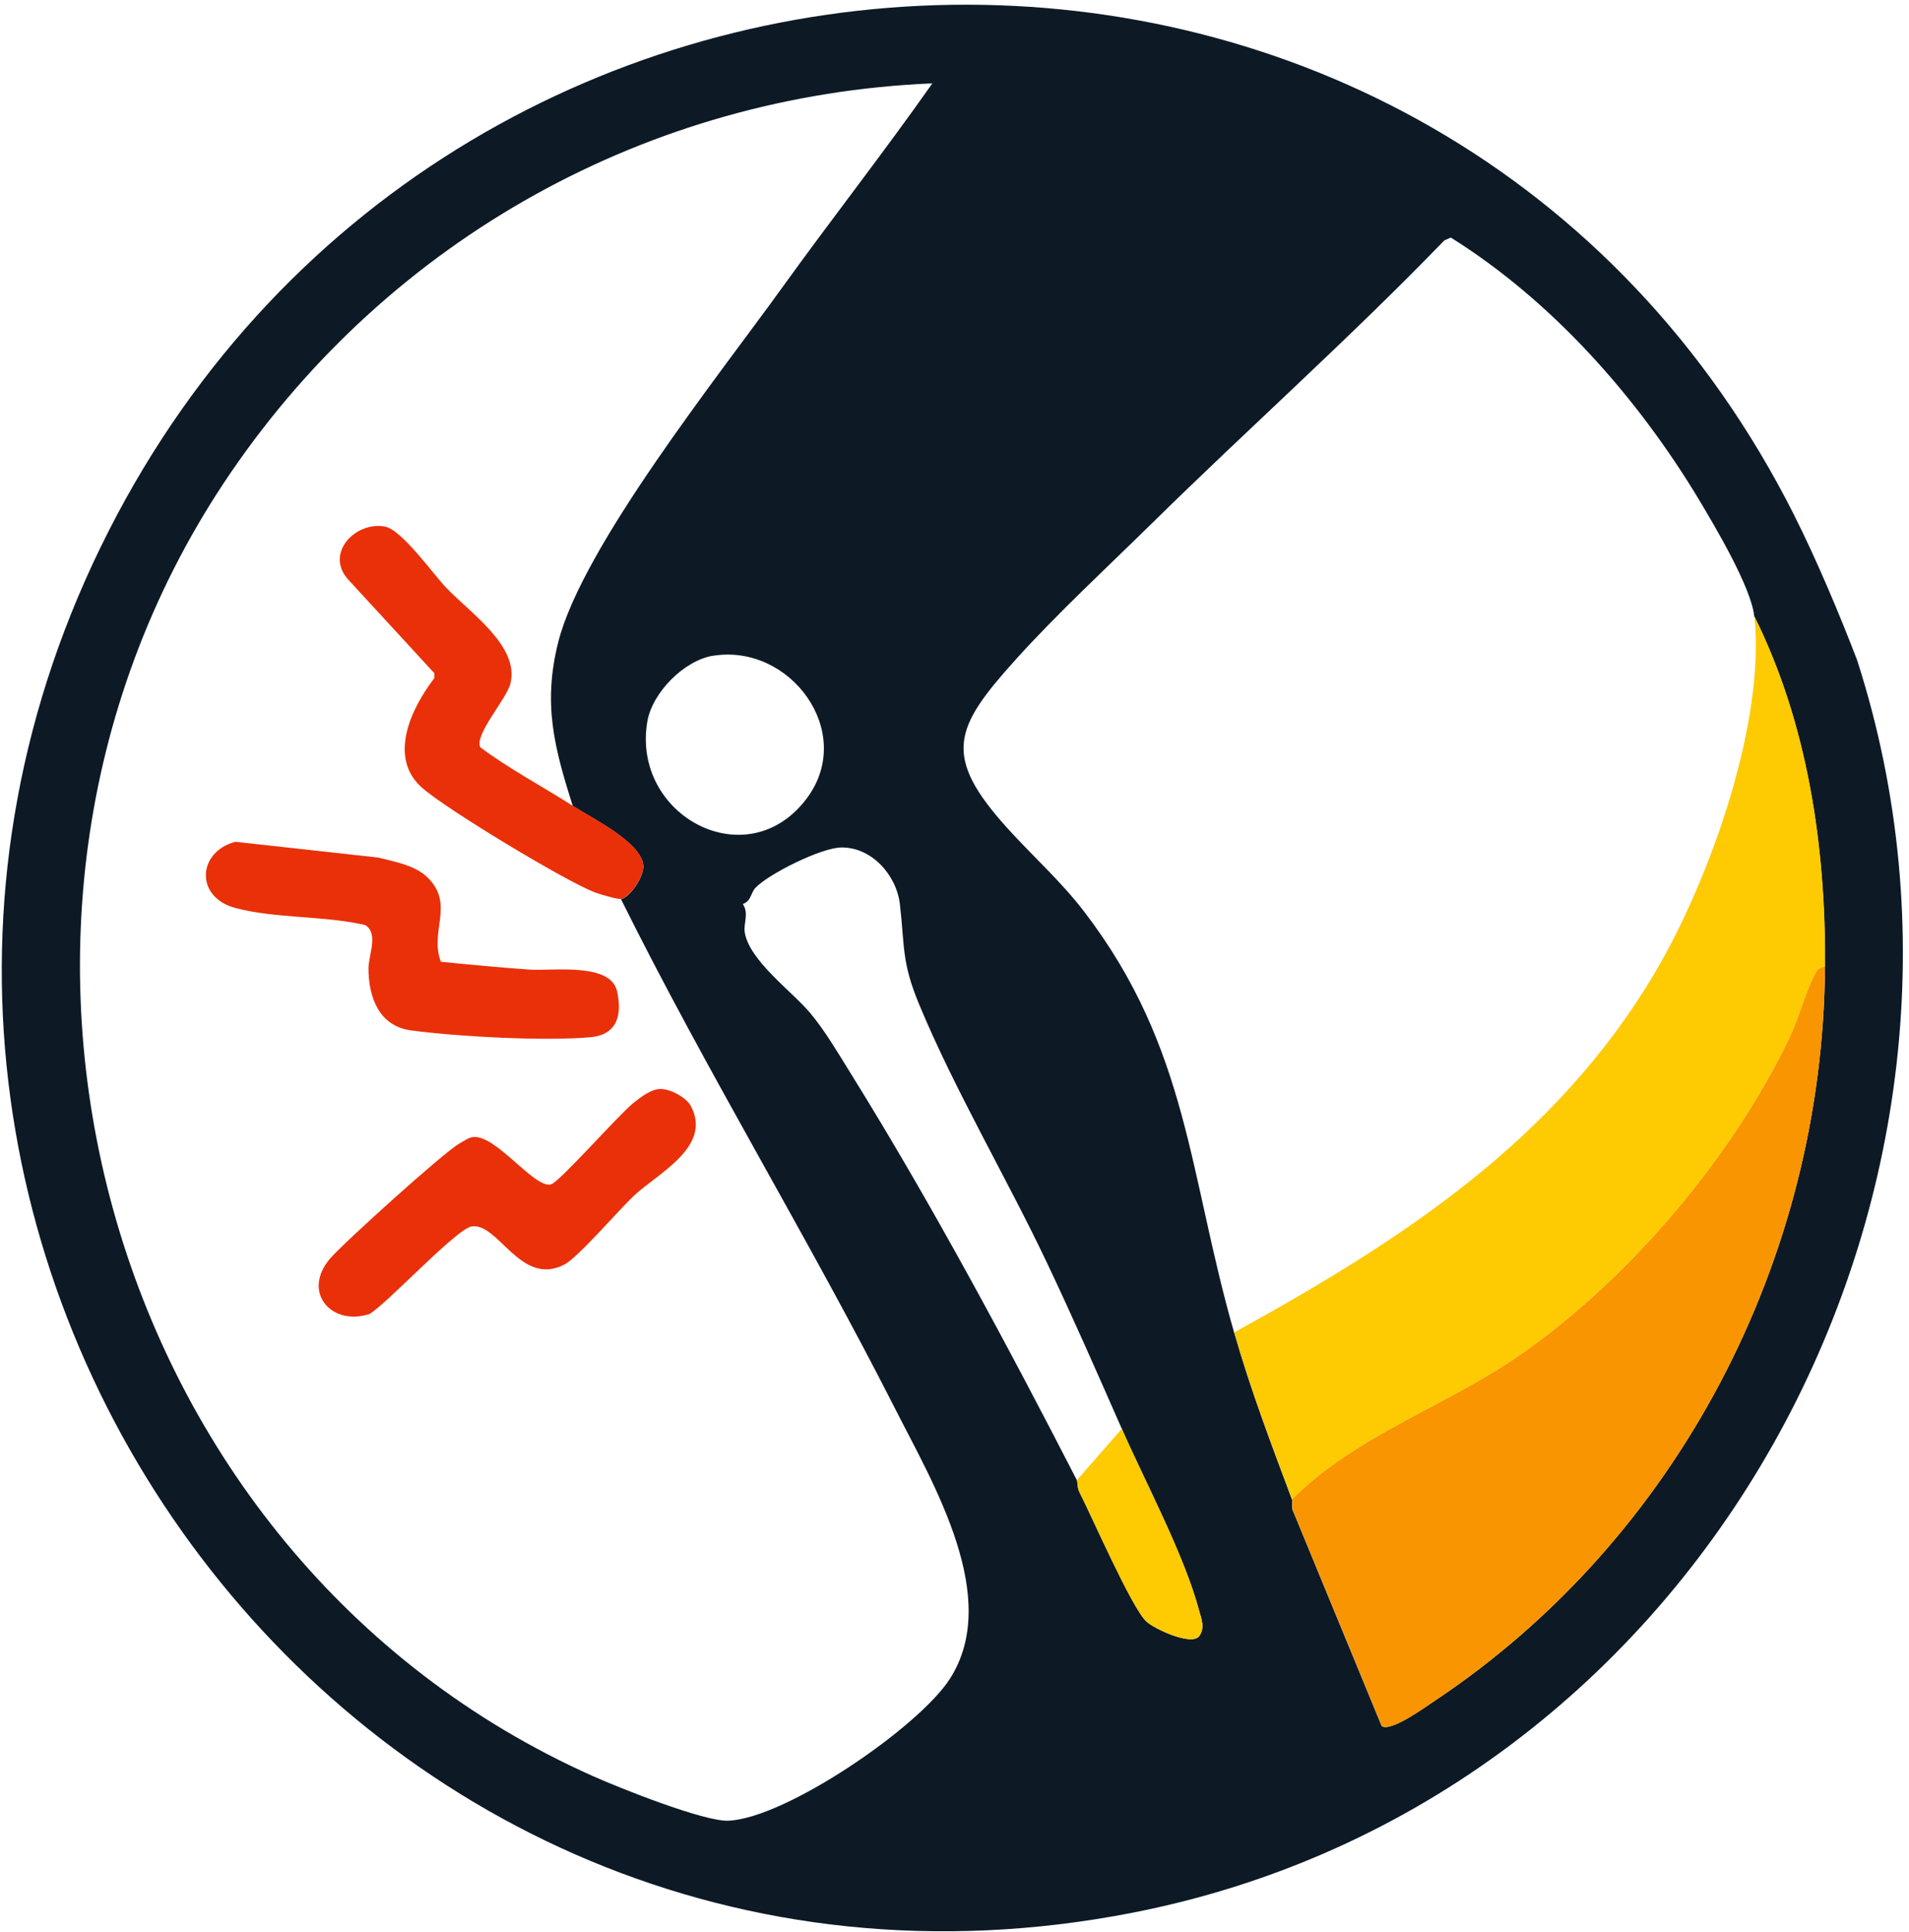
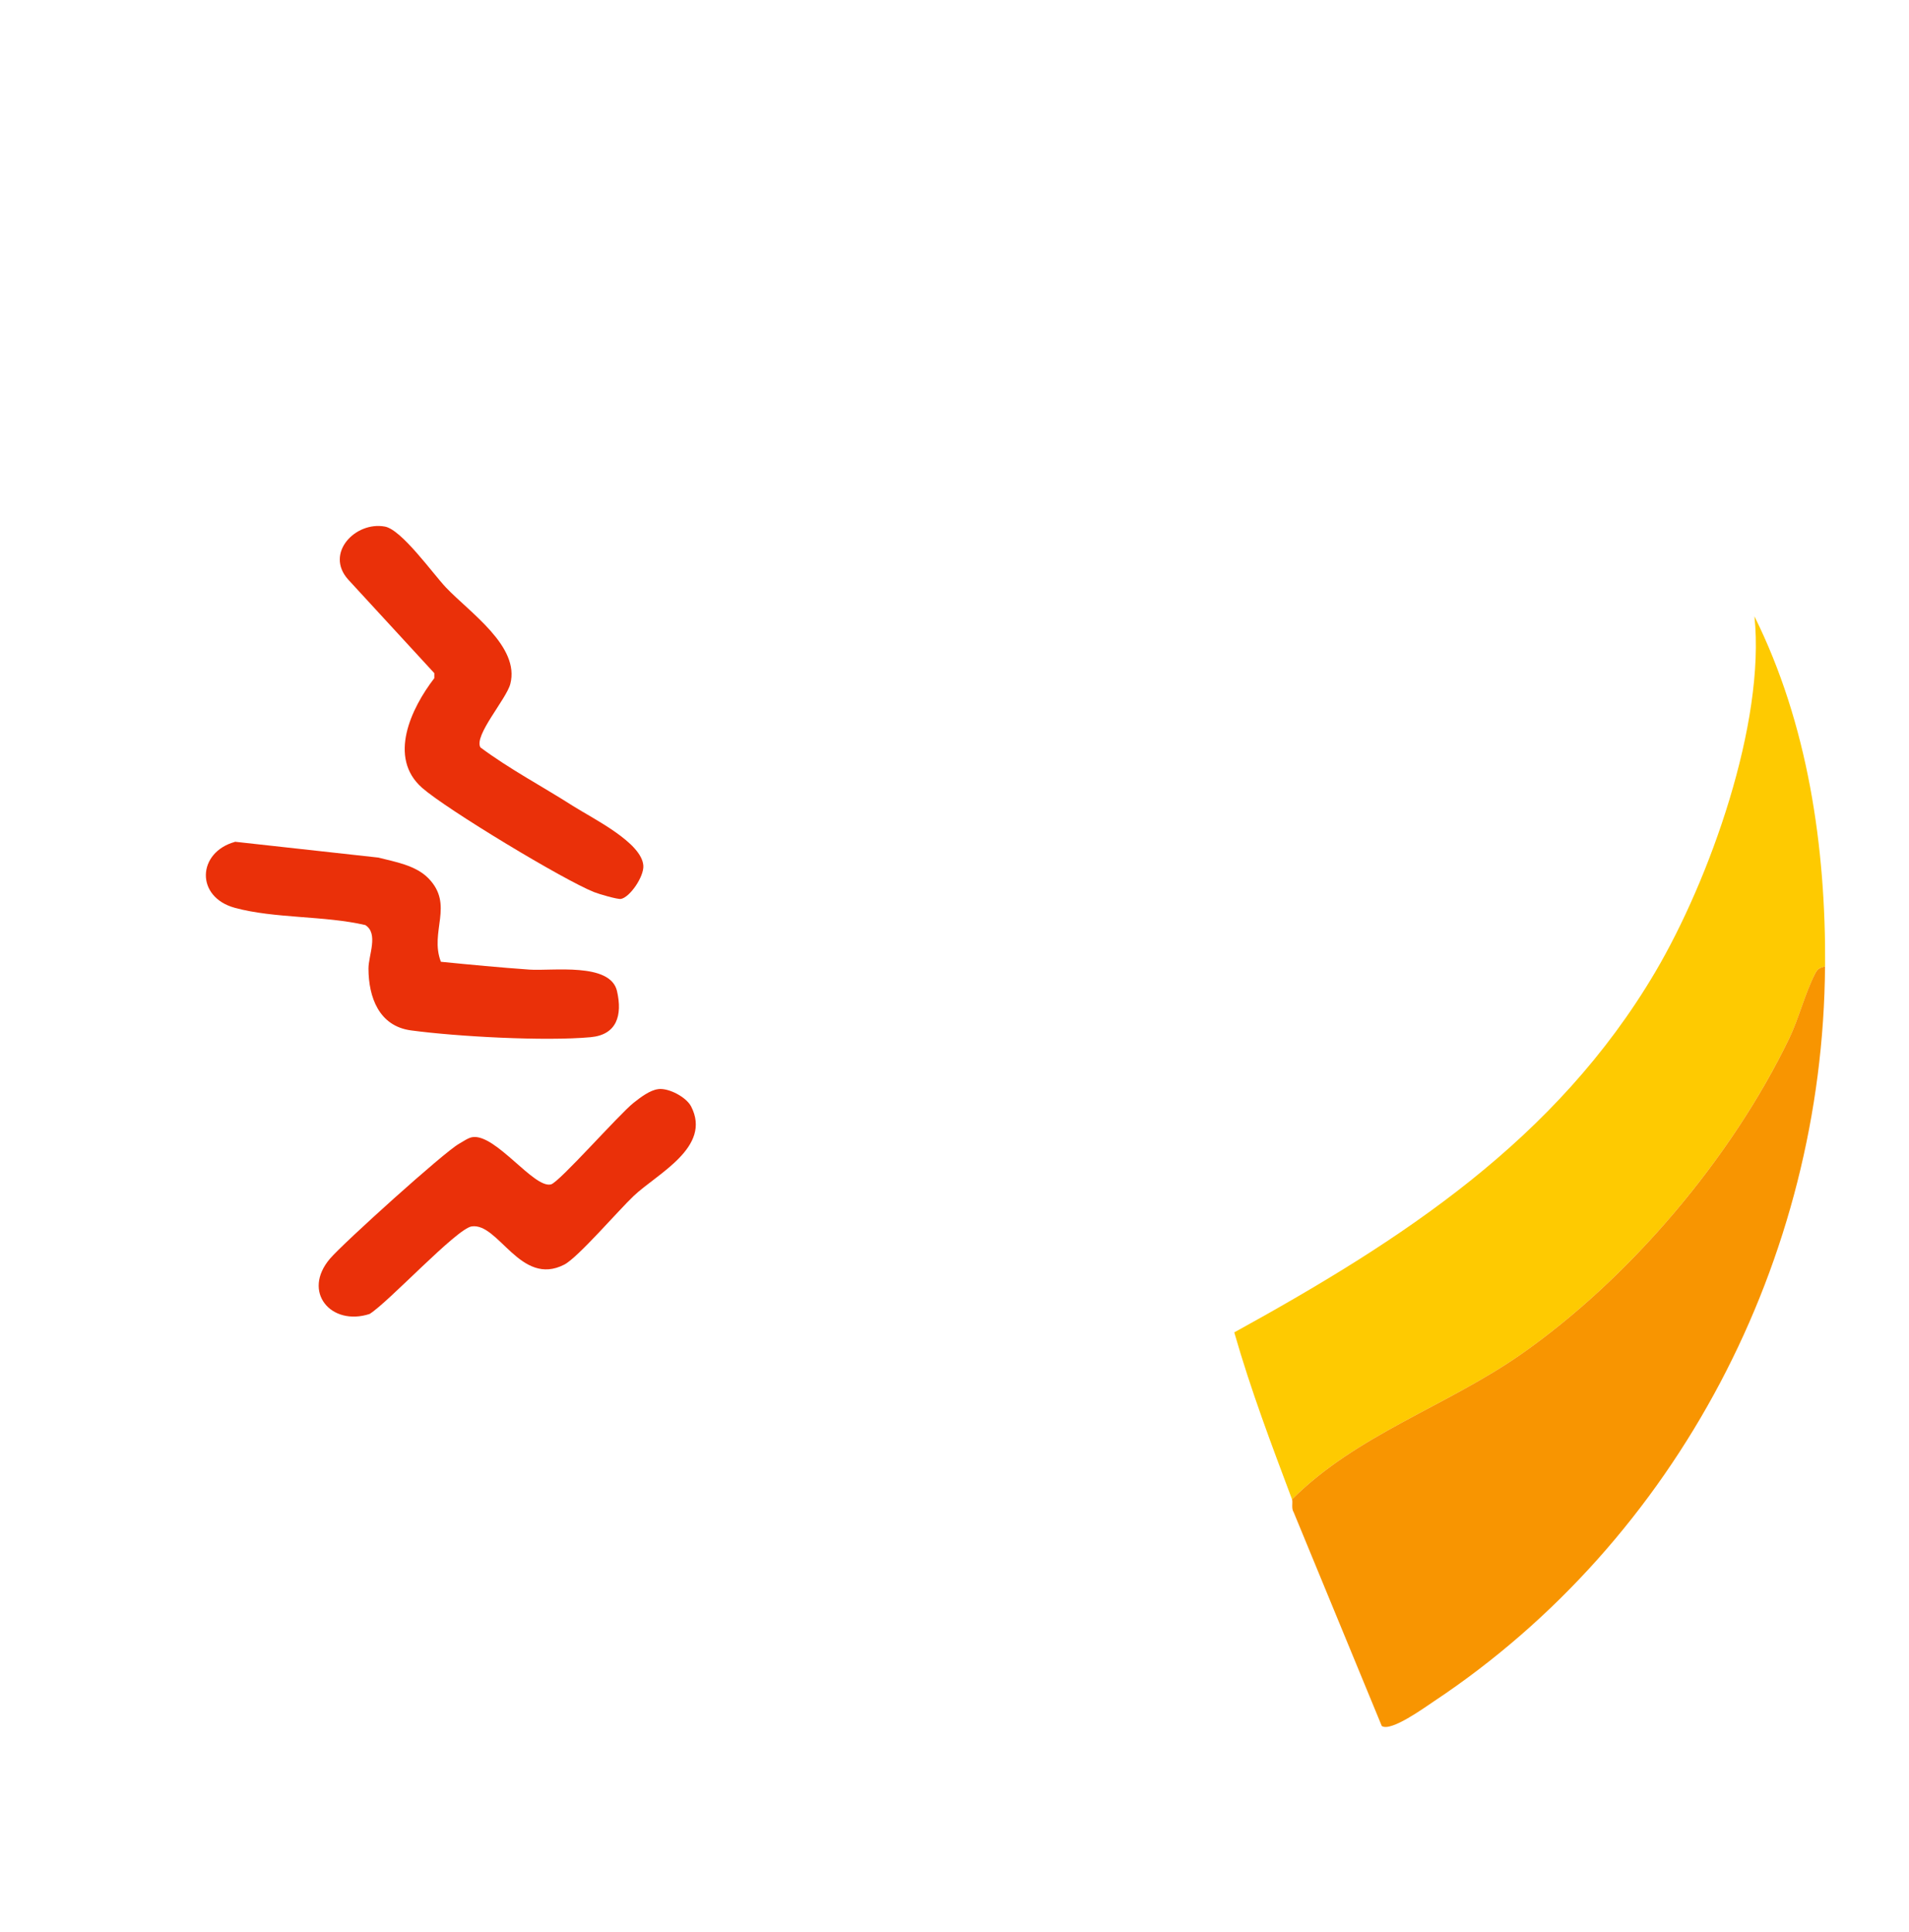
<svg xmlns="http://www.w3.org/2000/svg" width="2064" height="2089" viewBox="0 0 2064 2089">
  <g id="Group">
-     <path id="Path" fill="#0d1a26" stroke="none" d="M 1940 557.33 C 1964.84 606.56 1990.22 667.49 2007.86 713.57 C 2193.17 1288.58 1842.17 1947.38 1224.23 2067.98 C 373.82 2233.94 -271.21 1336.1 118.04 572.99 C 496.04 -167.98 1561.37 -194.89 1940 557.24 Z M 619.25 871.25 C 599.09 807.8 586.85 760.73 603.59 694.13 C 629.51 591.17 778.55 404.24 845.51 311.18 C 898.88 237.02 955.49 164.93 1008.05 90.14 C 700.88 103.01 422.33 258.17 249.8 510.53 C -79.6 992.21 108.41 1682.96 641.21 1920.29 C 669.29 1932.8 760.91 1969.52 787.46 1968.44 C 849.47 1965.92 993.2 1867.55 1026.86 1815.26 C 1083.2 1727.78 1009.4 1605.02 968.27 1523.93 C 873.77 1337.72 764.15 1158.98 671.36 972.05 C 681.08 970.25 696.29 947.84 695.57 936.05 C 693.86 910.94 640.85 885.11 619.34 871.43 Z M 1334.39 1440.59 C 1352.48 1503.59 1374.17 1560.38 1396.85 1621.13 C 1397.93 1623.92 1395.86 1631.03 1398.56 1634.9 L 1493.87 1866.11 C 1503.59 1872.86 1540.22 1846.13 1550.66 1839.2 C 1813.64 1664.24 1971.05 1361.3 1973.12 1044.86 C 1973.93 915.53 1954.49 782.96 1896.71 666.41 C 1893.47 635.09 1854.32 569.3 1837.04 540.41 C 1770.8 430.16 1678.19 325.22 1568.57 256.82 L 1561.55 259.97 C 1459.67 365.36 1350.05 462.92 1245.65 565.61 C 1197.59 612.86 1142.78 663.53 1098.14 713.12 C 1031.9 786.65 1017.95 816.71 1089.41 895.64 C 1116.77 925.88 1147.19 952.79 1172.57 986.09 C 1285.34 1133.6 1285.16 1269.59 1334.3 1440.59 Z M 771.08 708.89 C 739.67 713.93 705.2 748.85 699.89 780.08 C 682.52 882.14 808.52 949.46 872.69 862.61 C 925.34 791.33 854.42 695.57 771.08 708.98 Z M 1212.89 1544.72 C 1186.61 1485.05 1160.51 1425.38 1132.52 1366.43 C 1089.05 1274.54 1031.81 1177.88 993.56 1085.36 C 974.66 1039.82 978.26 1023.26 972.95 977.54 C 969.26 946.13 942.53 915.62 909.23 916.25 C 887.72 916.7 832.1 944.24 816.98 959.63 C 811.49 965.21 812.48 974.12 803.12 977.36 C 809.87 987.35 803.93 998.42 805.1 1007.15 C 809.33 1038.11 856.04 1071.41 876.02 1095.26 C 892.31 1114.7 907.07 1140.08 920.57 1161.77 C 1006.97 1300.73 1090.58 1456.79 1164.29 1600.25 C 1165.28 1602.23 1164.65 1608.44 1166.99 1613.03 C 1181.03 1640.57 1222.97 1736.96 1239.17 1752.8 C 1247.54 1760.9 1288.31 1779.8 1296.5 1769 C 1303.16 1759.91 1298.93 1750.19 1296.32 1740.74 C 1280.3 1680.98 1238.54 1603.04 1212.89 1544.72 Z" />
    <path id="path1" fill="#feca01" stroke="none" d="M 1973.21 1044.77 C 1966.73 1046.75 1965.38 1046.93 1962.23 1053.14 C 1951.43 1074.38 1944.95 1101.02 1934.6 1122.44 C 1872.23 1251.95 1762.16 1381.91 1644.53 1464.17 C 1564.34 1520.24 1466.78 1551.11 1396.94 1621.04 C 1374.17 1560.29 1352.57 1503.5 1334.48 1440.5 C 1515.56 1340.78 1682.51 1232.78 1789.88 1050.53 C 1848.29 951.35 1908.95 781.88 1896.89 666.32 C 1954.67 782.78 1974.11 915.44 1973.3 1044.77 Z" />
    <path id="path2" fill="#f89501" stroke="none" d="M 1973.21 1044.77 C 1971.14 1361.21 1813.73 1664.15 1550.75 1839.11 C 1540.31 1846.04 1503.68 1872.77 1493.96 1866.02 L 1398.65 1634.81 C 1395.95 1630.94 1398.02 1623.83 1396.94 1621.04 C 1466.78 1551.11 1564.34 1520.24 1644.53 1464.17 C 1762.16 1381.91 1872.23 1251.95 1934.6 1122.44 C 1944.95 1100.93 1951.43 1074.29 1962.23 1053.14 C 1965.38 1047.02 1966.73 1046.75 1973.21 1044.77 Z" />
    <path id="path3" fill="#ea3009" stroke="none" d="M 671.36 971.87 C 667.67 972.5 647.42 966.56 642.29 964.49 C 609.26 951.35 482.99 875.12 456.44 851.81 C 419.09 819.05 444.56 765.68 469.58 733.19 L 469.58 727.79 C 469.58 727.79 376.34 626.45 376.34 626.45 C 350.96 598.01 384.35 563.45 416.12 569.3 C 434.3 572.63 467.96 620.15 482.18 635.18 C 508.1 662.45 562.28 698.81 551.75 739.4 C 547.52 755.87 512.06 795.29 519.44 808.07 C 551.12 831.65 586.22 850.1 619.34 871.25 C 640.85 884.93 693.86 910.76 695.57 935.87 C 696.38 947.66 681.08 970.07 671.36 971.87 Z" />
-     <path id="path4" fill="#feca01" stroke="none" d="M 1164.29 1600.25 L 1212.89 1544.72 C 1238.54 1603.04 1280.39 1680.98 1296.32 1740.74 C 1298.84 1750.19 1303.16 1759.91 1296.5 1769 C 1288.31 1779.89 1247.54 1760.99 1239.17 1752.8 C 1222.97 1736.96 1181.03 1640.57 1166.99 1613.03 C 1164.65 1608.44 1165.28 1602.23 1164.29 1600.25 Z" />
    <path id="path5" fill="#ea3009" stroke="none" d="M 253.94 910.04 L 408.83 927.14 C 427.1 931.73 449.33 935.51 463.01 949.37 C 491.45 978.26 464.09 1007.06 476.69 1039.82 C 508.46 1042.97 540.59 1046.03 572.45 1048.28 C 596.84 1049.99 660.02 1040.18 667.13 1071.59 C 673.07 1097.78 666.95 1118.75 638.51 1121.36 C 589.19 1125.86 494.06 1120.73 444.2 1113.98 C 409.82 1109.3 398.48 1078.25 398.39 1047.2 C 398.39 1032.71 409.55 1009.31 394.97 1000.13 C 351.05 989.87 296.87 993.2 253.94 981.5 C 211.01 969.8 213.26 921.47 253.94 910.22 Z" />
    <path id="path6" fill="#ea3009" stroke="none" d="M 712.04 1177.43 C 723.38 1176.26 742.01 1186.16 747.23 1196.24 C 769.91 1240.25 710.69 1268.78 685.13 1292.99 C 668.84 1308.38 624.83 1359.68 610.07 1367.24 C 562.82 1391.54 539.06 1321.7 509.99 1325.93 C 493.61 1328.36 419.99 1408.01 399.56 1420.61 C 357.89 1434.11 326.03 1396.67 356.9 1360.67 C 371.3 1343.84 480.02 1245.65 496.49 1236.47 C 500.63 1234.13 506.21 1230.17 510.62 1229.45 C 535.73 1225.31 577.31 1285.34 595.76 1280.48 C 604.76 1278.14 669.11 1204.97 684.95 1192.37 C 691.97 1186.79 702.95 1178.33 711.86 1177.52 Z" />
  </g>
</svg>